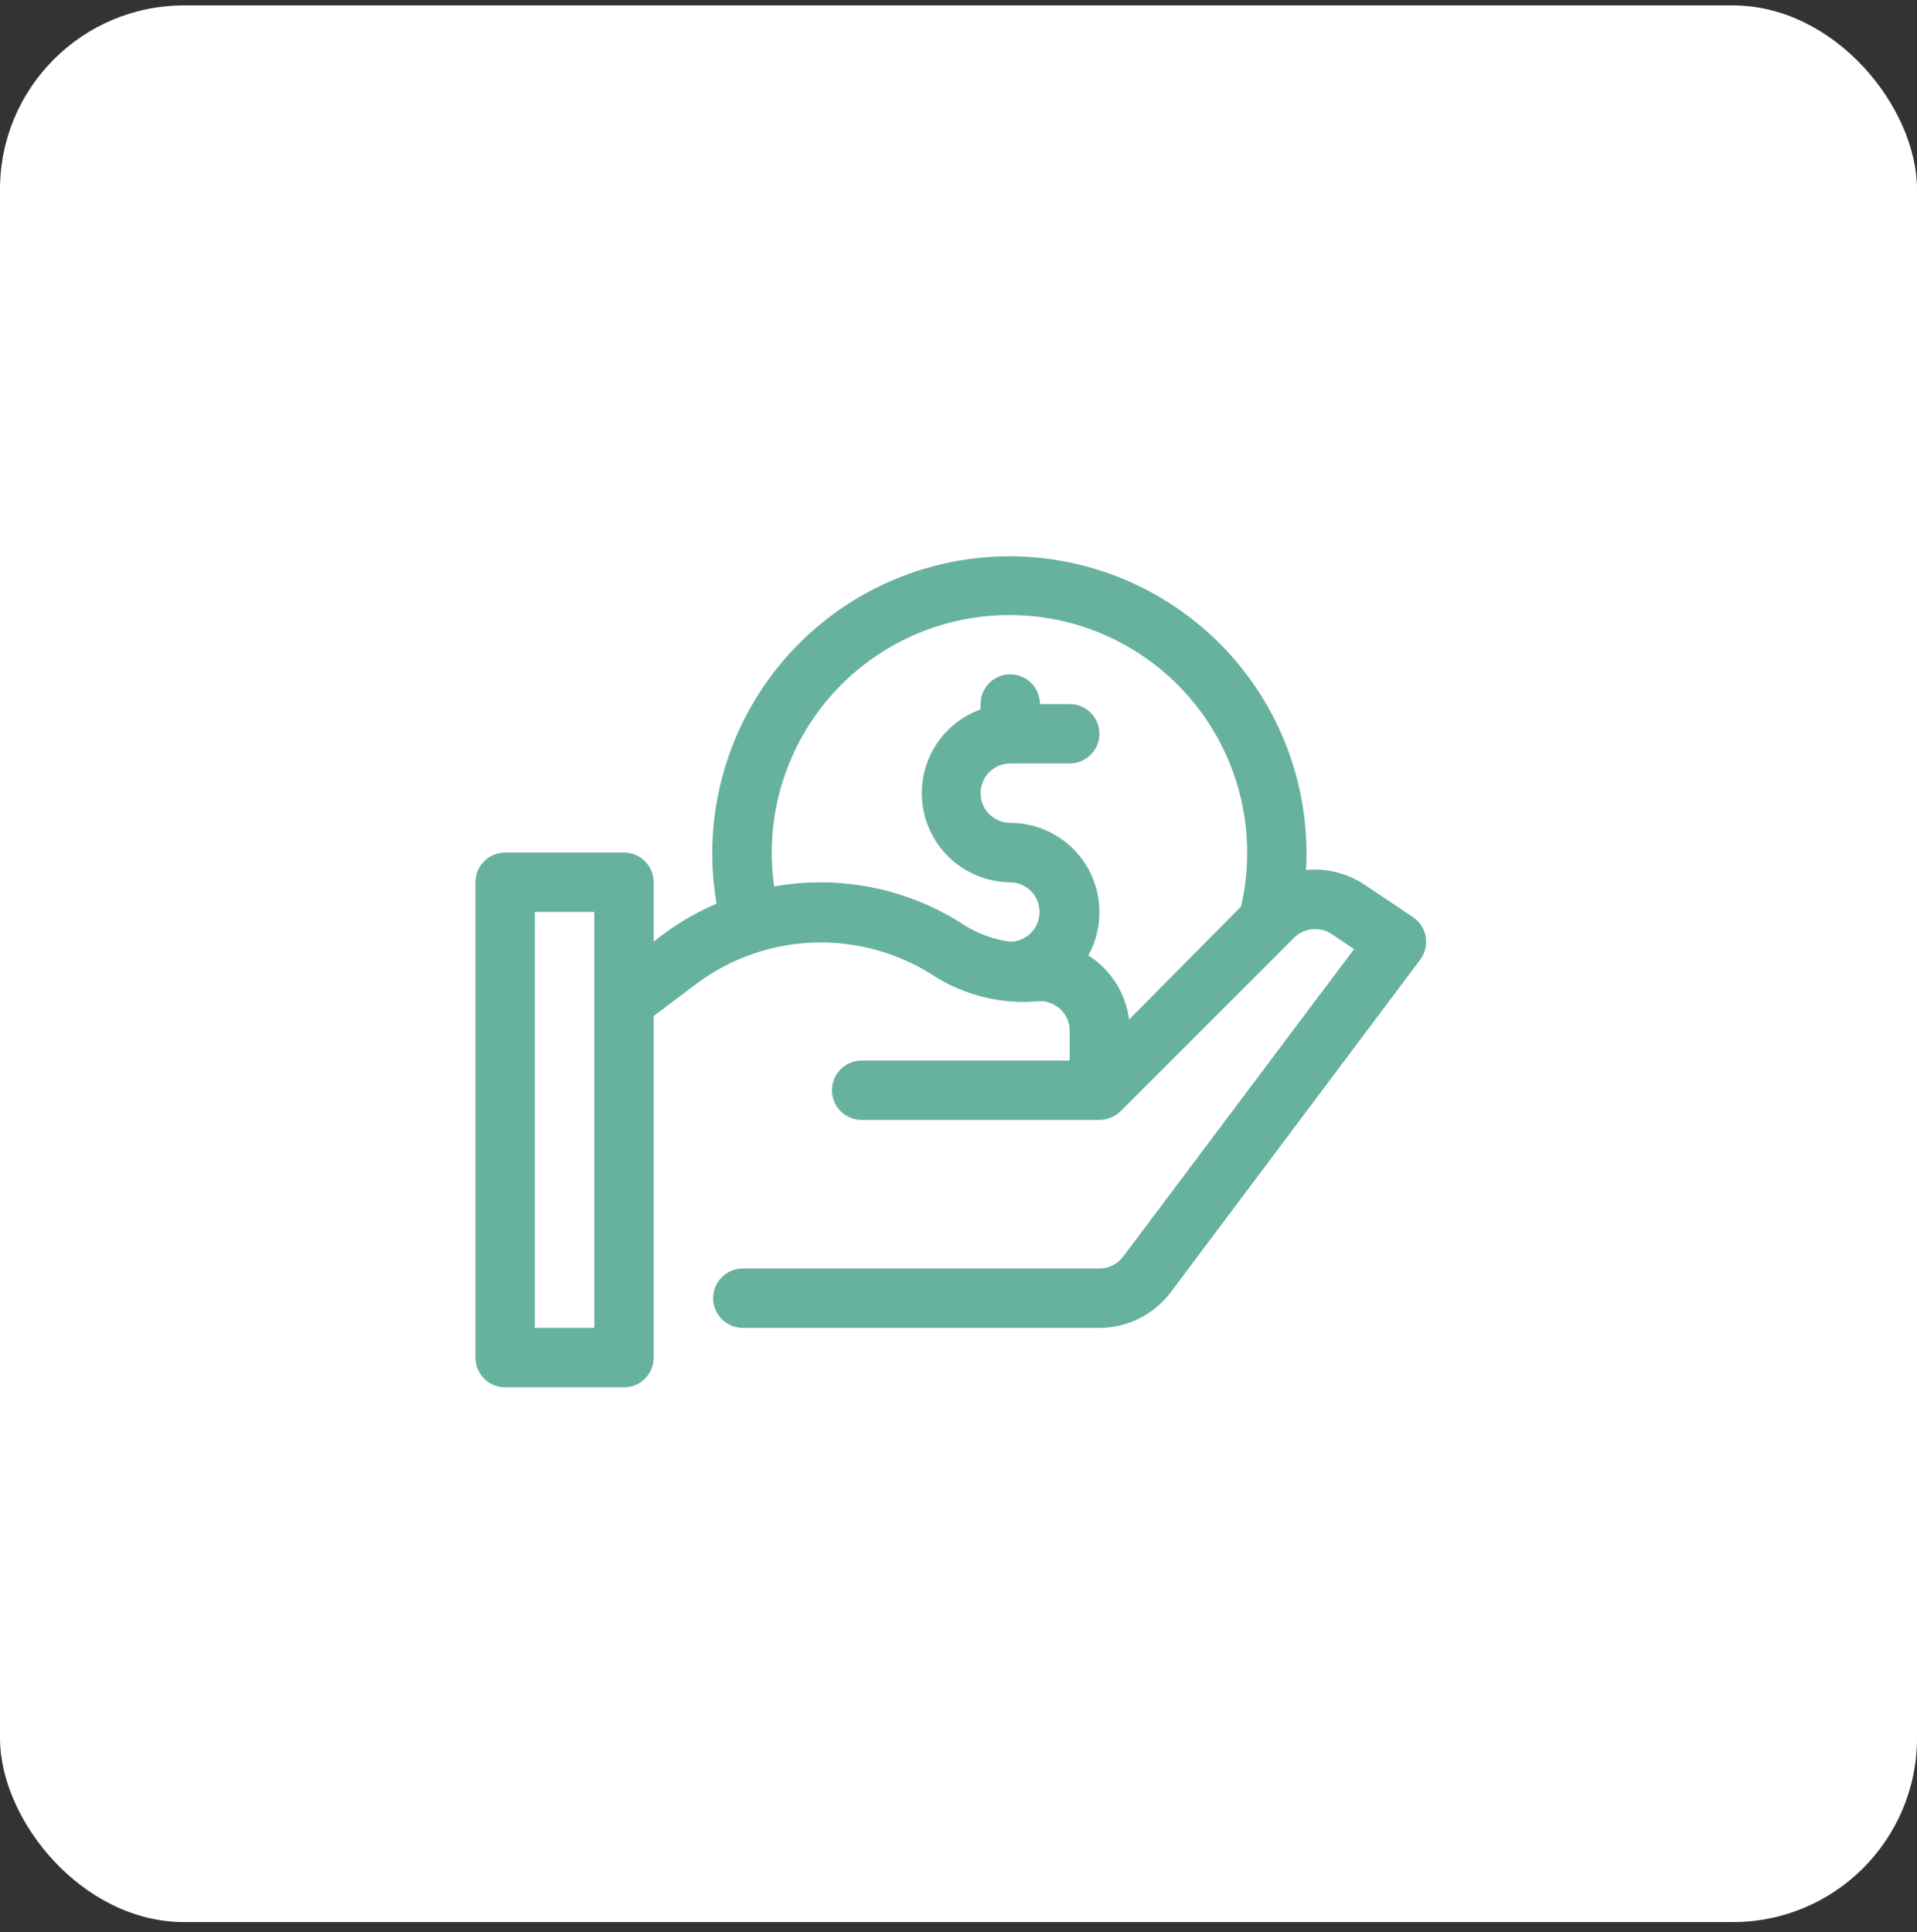
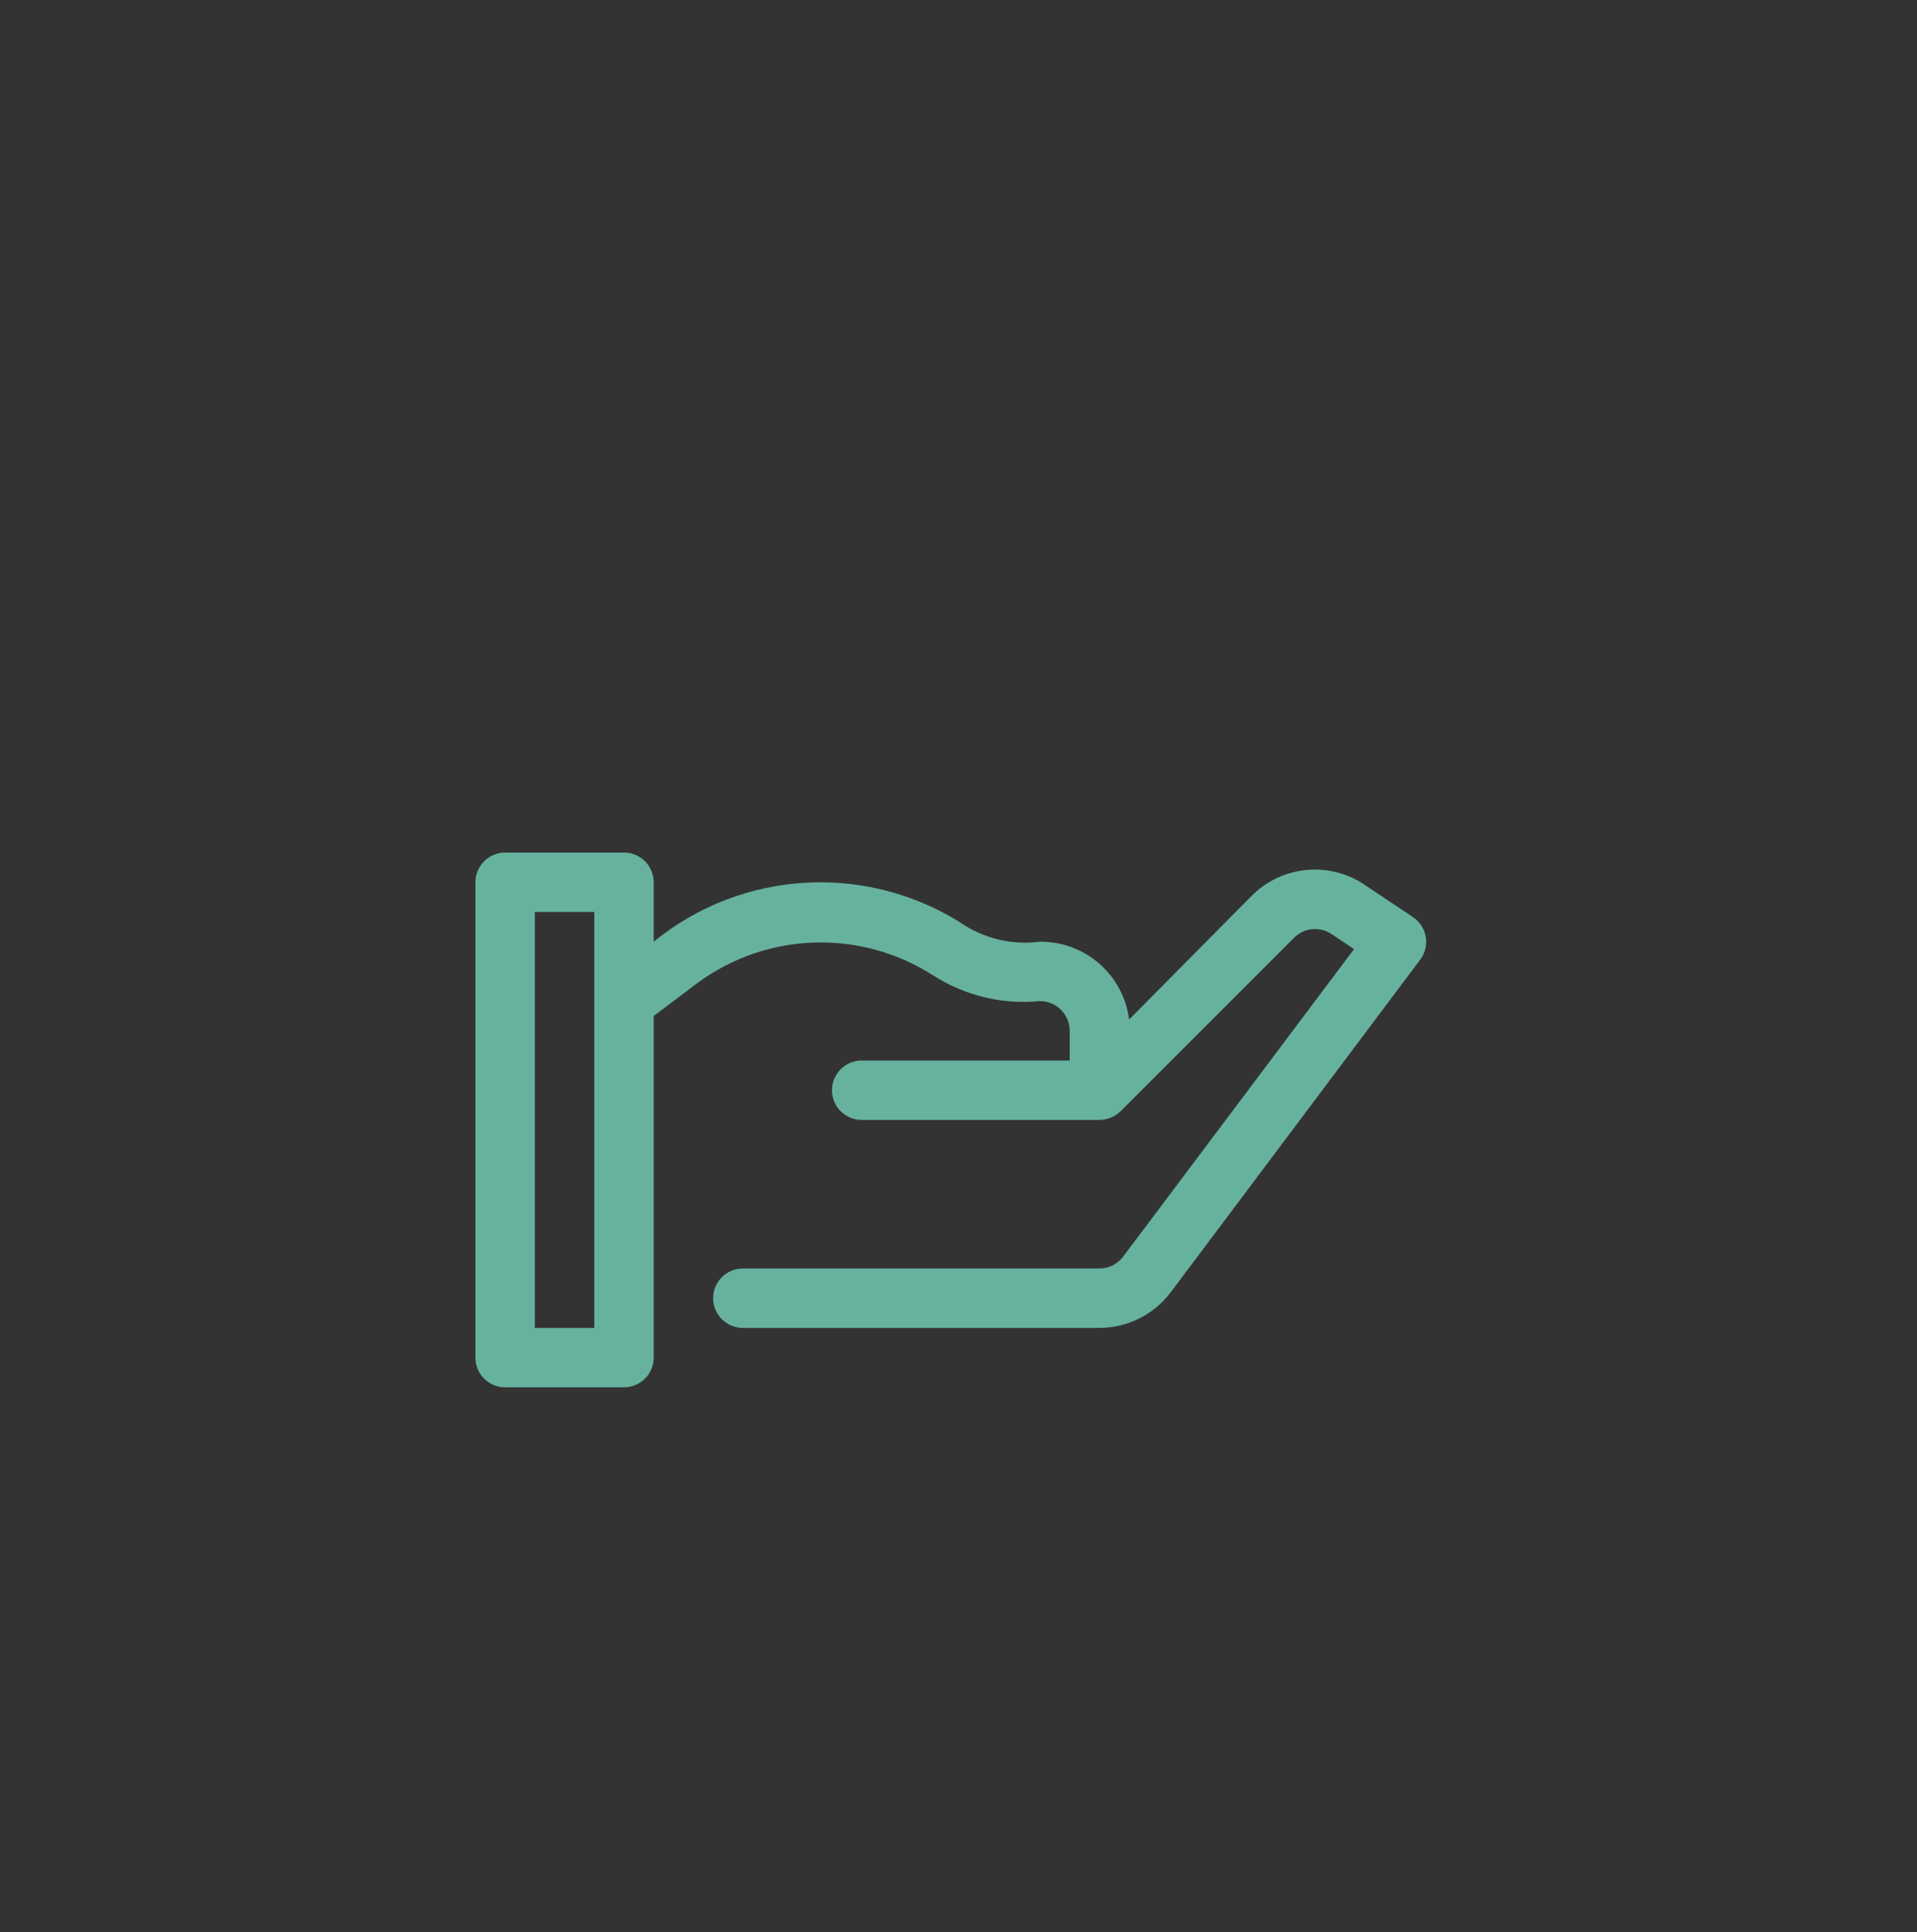
<svg xmlns="http://www.w3.org/2000/svg" width="125" height="126" viewBox="0 0 125 126" fill="none">
  <rect x="0" y="0" width="125" height="126" fill="#333333" stroke="none" />
-   <rect y="0.353" width="125" height="125" rx="12" fill="white" />
  <g clip-path="url(#clip0_6_195)">
-     <path d="M65.875 53.665C65.361 53.665 64.868 53.461 64.505 53.098C64.142 52.734 63.938 52.241 63.938 51.727C63.938 51.214 64.142 50.721 64.505 50.358C64.868 49.994 65.361 49.79 65.875 49.79H69.75C70.264 49.79 70.757 49.586 71.12 49.223C71.483 48.859 71.688 48.366 71.688 47.852C71.688 47.339 71.483 46.846 71.12 46.483C70.757 46.119 70.264 45.915 69.75 45.915H67.812C67.812 45.401 67.608 44.908 67.245 44.545C66.882 44.182 66.389 43.977 65.875 43.977C65.361 43.977 64.868 44.182 64.505 44.545C64.142 44.908 63.938 45.401 63.938 45.915V46.264C62.656 46.729 61.579 47.629 60.894 48.808C60.209 49.987 59.961 51.368 60.191 52.712C60.422 54.056 61.118 55.275 62.157 56.158C63.196 57.04 64.512 57.529 65.875 57.54C66.133 57.544 66.387 57.599 66.623 57.702C66.859 57.805 67.073 57.954 67.251 58.141C67.511 58.413 67.686 58.756 67.754 59.127C67.822 59.498 67.781 59.881 67.635 60.228C67.489 60.576 67.244 60.873 66.932 61.084C66.619 61.295 66.252 61.41 65.875 61.415C65.62 61.43 65.371 61.495 65.142 61.606C64.912 61.717 64.707 61.873 64.538 62.064C64.369 62.255 64.239 62.477 64.156 62.718C64.073 62.959 64.038 63.214 64.054 63.469C64.325 67.034 71.688 65.058 71.688 59.477C71.688 57.936 71.075 56.458 69.985 55.367C68.895 54.277 67.417 53.665 65.875 53.665V53.665Z" fill="#67B29E" />
-     <path d="M49.038 62.093C48.601 62.108 48.171 61.974 47.819 61.714C47.468 61.454 47.214 61.082 47.101 60.659C46.335 57.795 46.237 54.793 46.814 51.885C47.391 48.976 48.628 46.239 50.429 43.884C52.231 41.529 54.549 39.619 57.205 38.301C59.86 36.983 62.783 36.292 65.748 36.281C68.713 36.27 71.641 36.94 74.306 38.239C76.972 39.538 79.303 41.431 81.122 43.773C82.94 46.115 84.197 48.843 84.795 51.747C85.393 54.651 85.317 57.654 84.572 60.524C84.443 61.022 84.122 61.449 83.679 61.711C83.236 61.972 82.707 62.047 82.208 61.919C81.71 61.79 81.283 61.469 81.021 61.026C80.76 60.583 80.685 60.053 80.813 59.555C81.418 57.257 81.486 54.852 81.013 52.523C80.539 50.195 79.537 48.007 78.084 46.127C76.63 44.248 74.764 42.728 72.629 41.685C70.495 40.642 68.149 40.103 65.773 40.111C63.397 40.119 61.055 40.672 58.927 41.729C56.8 42.786 54.943 44.318 53.502 46.207C52.06 48.096 51.072 50.29 50.614 52.622C50.156 54.953 50.24 57.358 50.859 59.652C50.936 59.935 50.947 60.232 50.892 60.52C50.837 60.808 50.717 61.08 50.542 61.315C50.366 61.55 50.14 61.742 49.879 61.877C49.619 62.012 49.331 62.086 49.038 62.093Z" fill="#67B29E" />
    <path d="M92.128 59.807L88.97 57.695C87.852 56.946 86.509 56.608 85.17 56.739C83.831 56.87 82.579 57.461 81.627 58.412L73.625 66.491C73.445 65.081 72.754 63.785 71.683 62.849C70.612 61.914 69.235 61.404 67.812 61.415C66.152 61.632 64.466 61.284 63.027 60.427C59.968 58.388 56.335 57.383 52.663 57.561C48.991 57.739 45.473 59.09 42.625 61.415V57.54C42.625 57.026 42.421 56.533 42.057 56.17C41.694 55.807 41.201 55.602 40.688 55.602H32.938C32.424 55.602 31.931 55.807 31.567 56.17C31.204 56.533 31 57.026 31 57.54V88.54C31 89.054 31.204 89.547 31.567 89.91C31.931 90.273 32.424 90.478 32.938 90.478H40.688C41.201 90.478 41.694 90.273 42.057 89.91C42.421 89.547 42.625 89.054 42.625 88.54V66.259L45.531 64.069C47.748 62.452 50.404 61.546 53.147 61.47C55.89 61.394 58.592 62.151 60.896 63.643C62.953 64.949 65.388 65.529 67.812 65.29C68.326 65.29 68.819 65.494 69.183 65.858C69.546 66.221 69.75 66.714 69.75 67.228V69.165H56.188C55.674 69.165 55.181 69.369 54.818 69.733C54.454 70.096 54.25 70.589 54.25 71.103C54.25 71.616 54.454 72.109 54.818 72.473C55.181 72.836 55.674 73.04 56.188 73.04H71.688C72.201 73.033 72.692 72.832 73.063 72.478L84.378 61.163C84.693 60.846 85.109 60.647 85.554 60.601C85.999 60.556 86.446 60.665 86.819 60.911L88.292 61.899L73.237 81.953C73.057 82.193 72.823 82.388 72.554 82.523C72.285 82.657 71.988 82.728 71.688 82.728H48.438C47.924 82.728 47.431 82.932 47.068 83.295C46.704 83.658 46.5 84.151 46.5 84.665C46.5 85.179 46.704 85.672 47.068 86.035C47.431 86.398 47.924 86.603 48.438 86.603H71.688C72.59 86.603 73.48 86.392 74.287 85.989C75.094 85.585 75.796 84.999 76.338 84.278L92.612 62.578C92.769 62.366 92.882 62.125 92.943 61.869C93.003 61.613 93.011 61.347 92.966 61.088C92.921 60.829 92.823 60.581 92.679 60.361C92.535 60.141 92.347 59.952 92.128 59.807V59.807ZM38.75 86.603H34.875V59.477H38.75V86.603Z" fill="#67B29E" />
  </g>
  <defs>
    <clipPath id="clip0_6_195">
      <rect width="62" height="62" fill="white" transform="translate(31 32.352)" />
    </clipPath>
  </defs>
</svg>